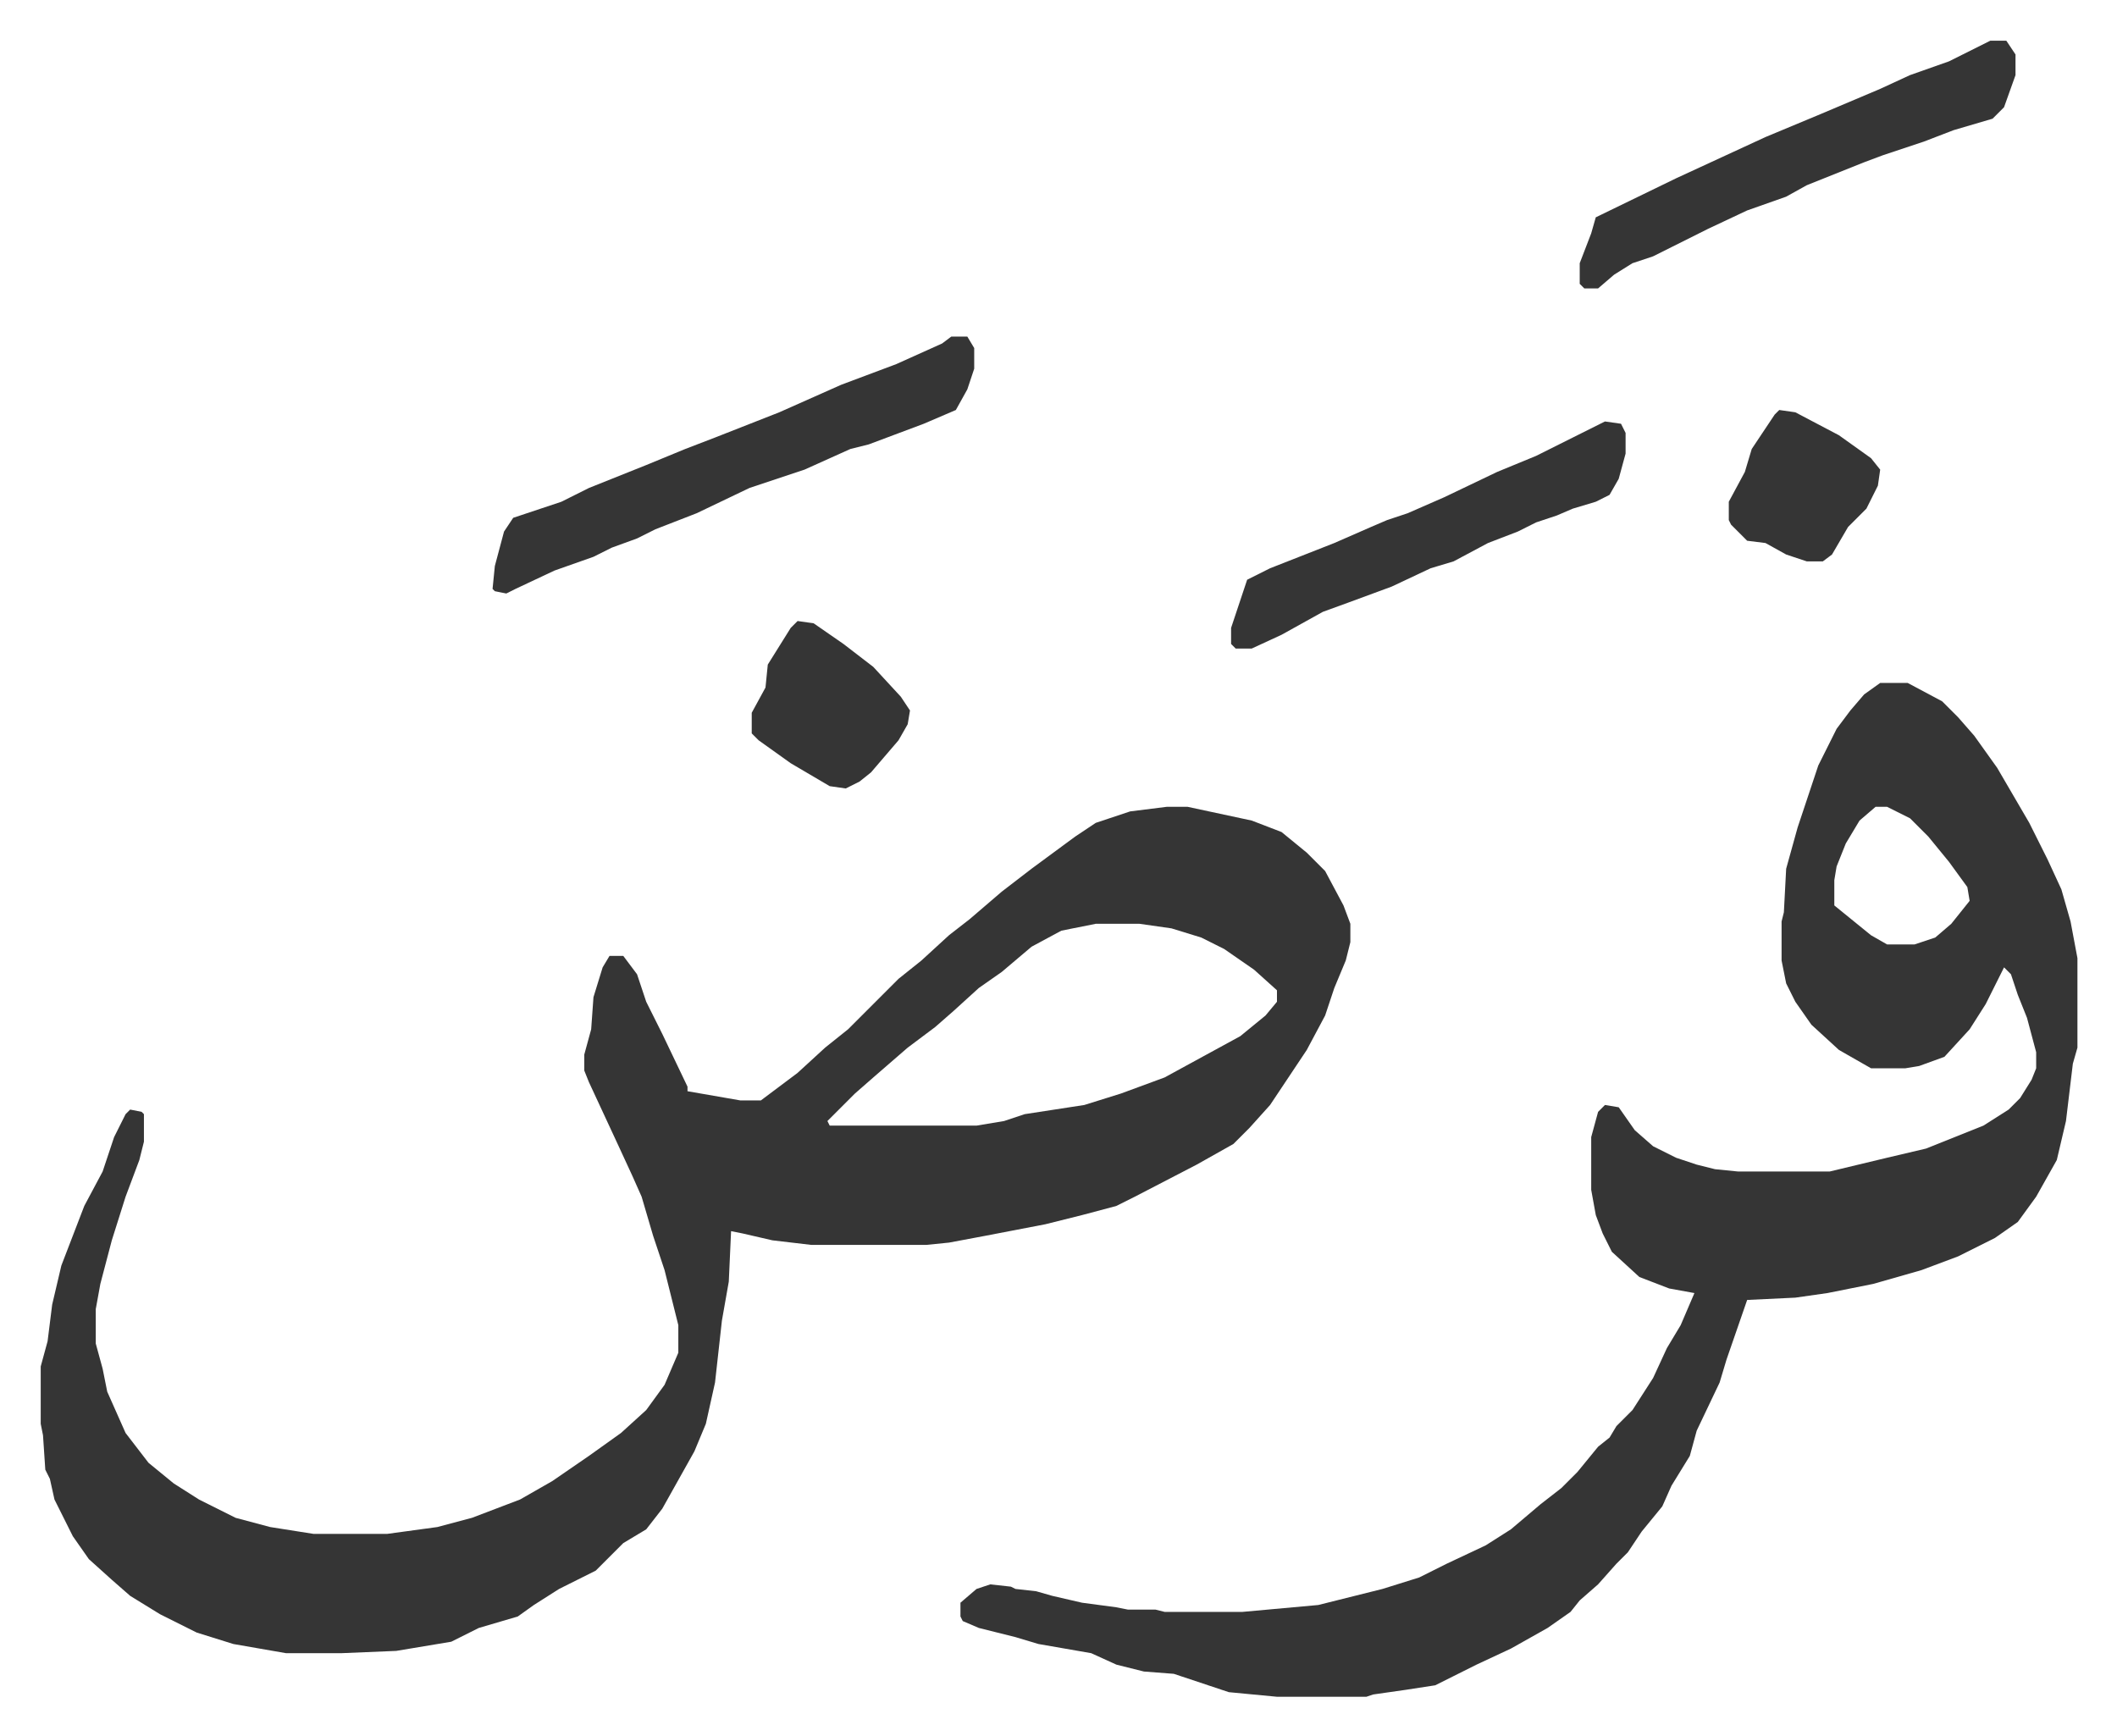
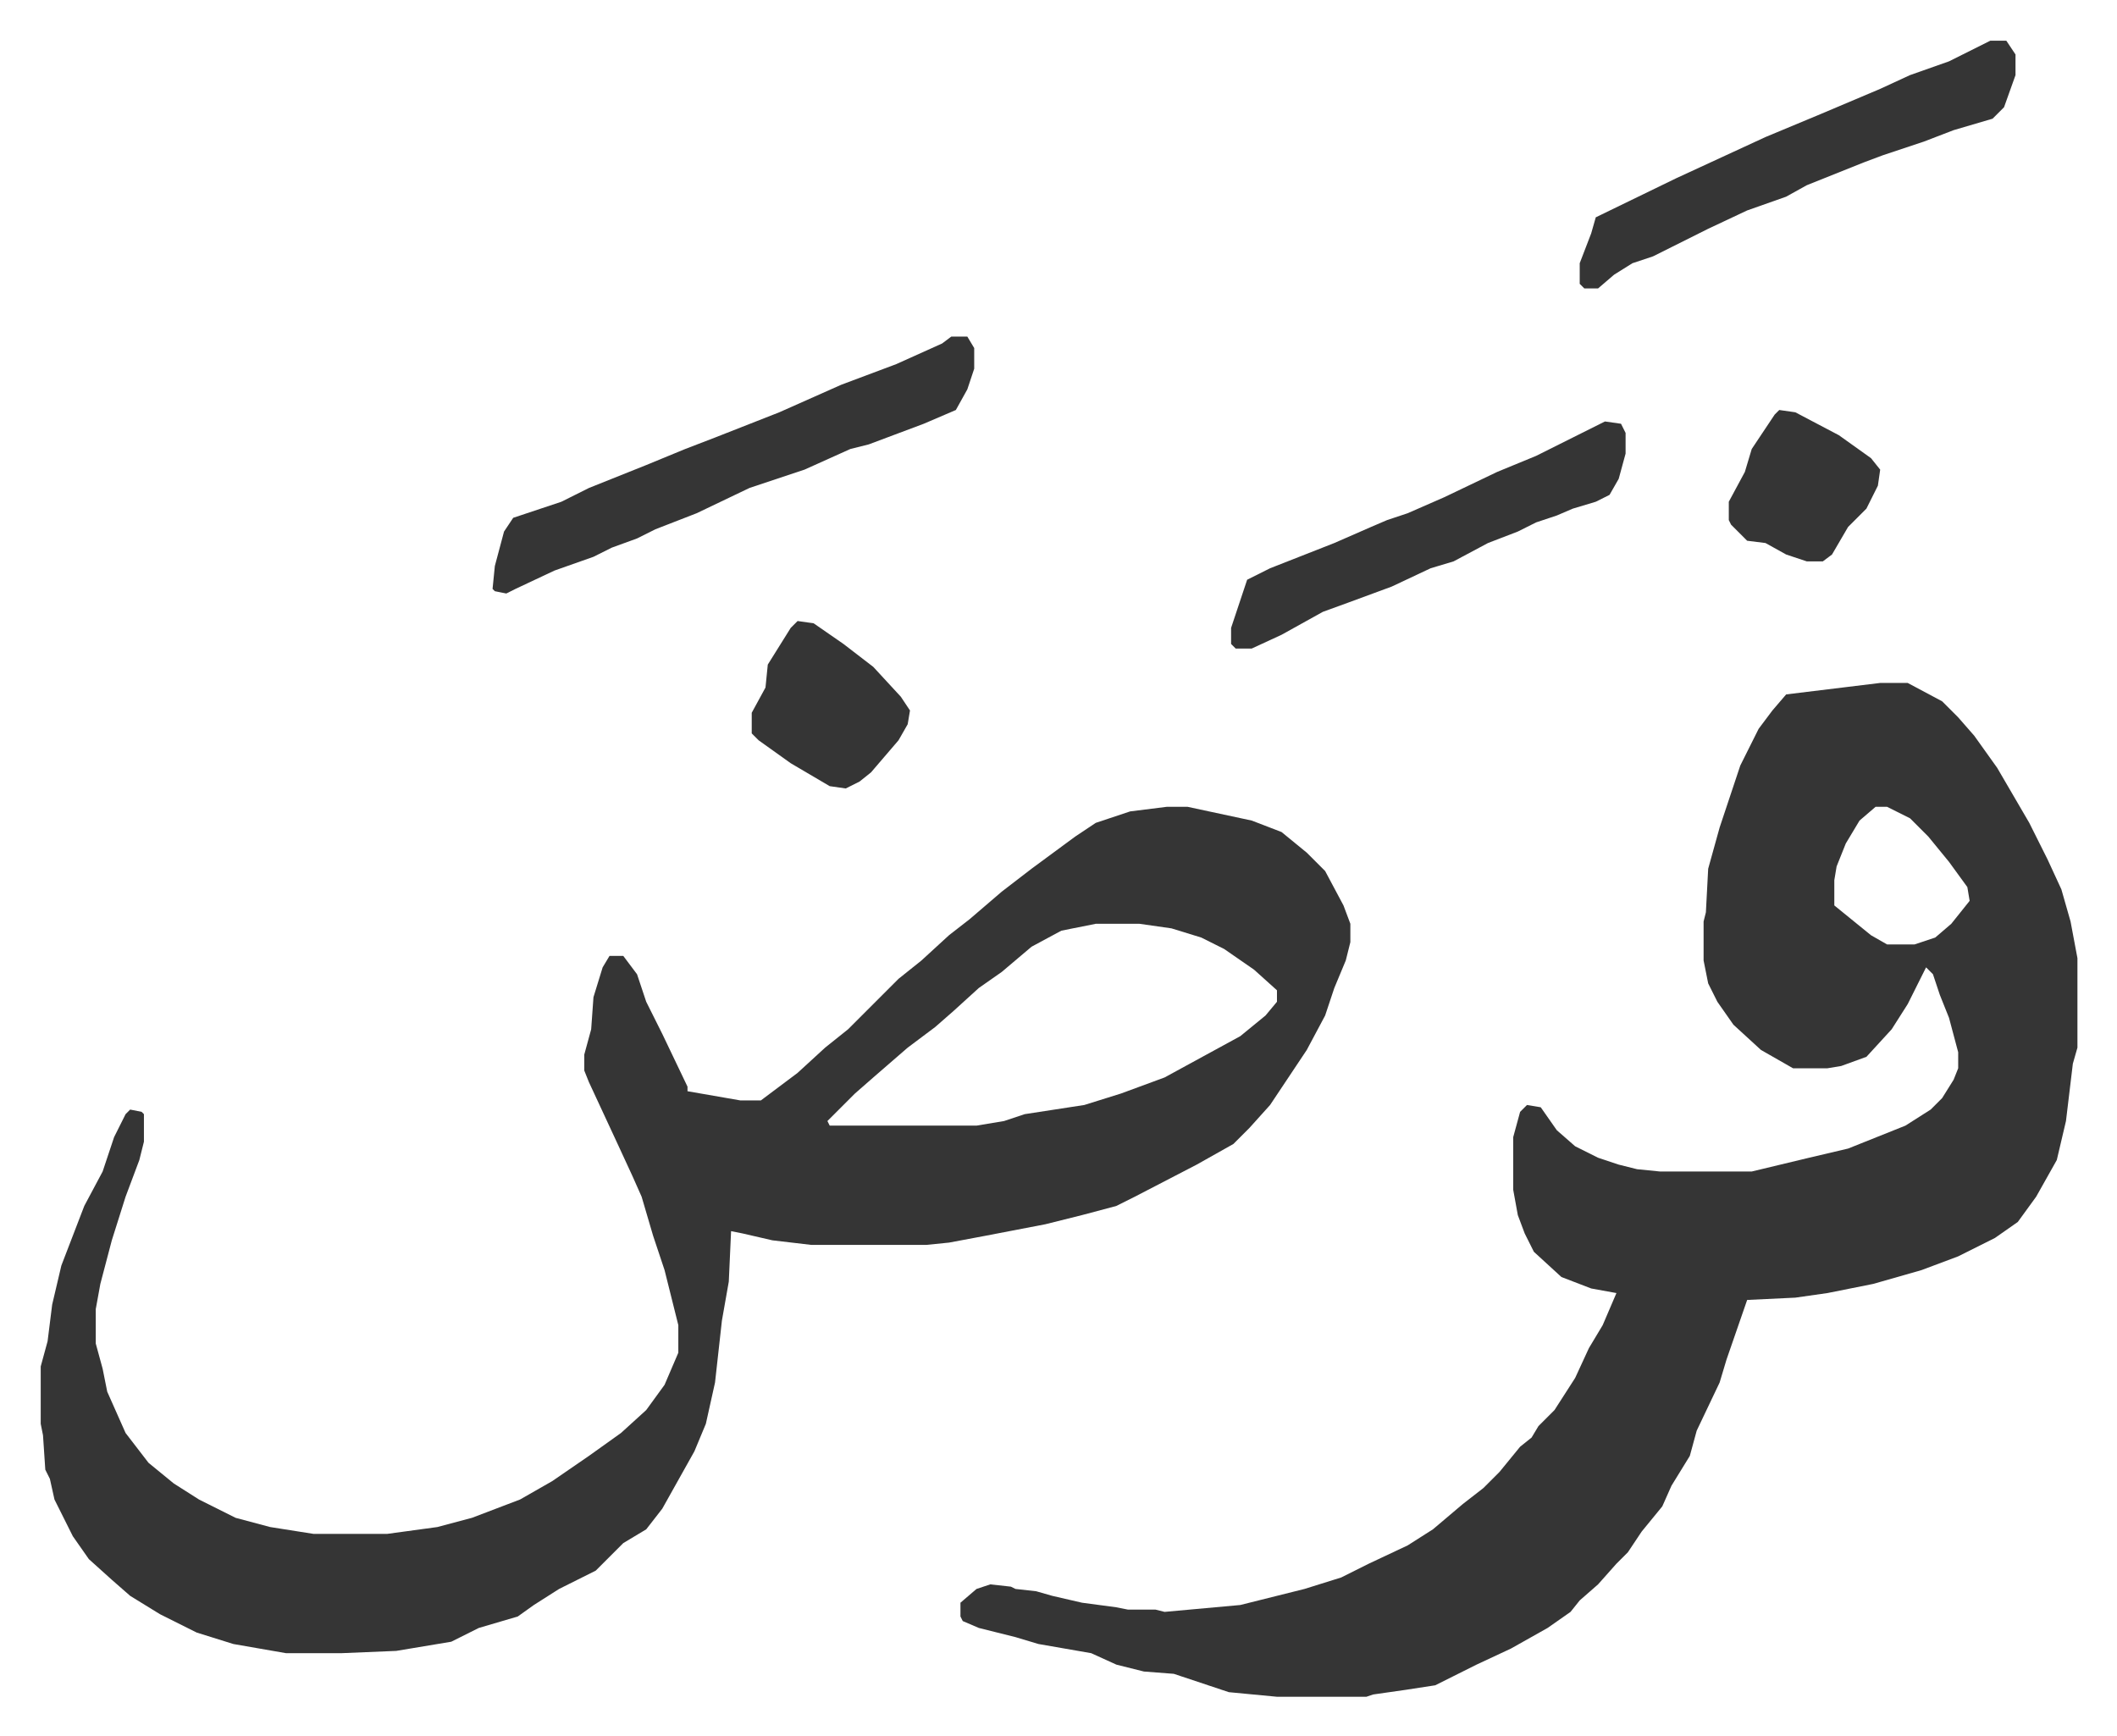
<svg xmlns="http://www.w3.org/2000/svg" role="img" viewBox="-17.75 378.25 923.00 757.00">
-   <path fill="#353535" id="rule_normal" d="M491 730h9l28 6 13 5 11 9 8 8 8 15 3 8v8l-2 8-5 12-4 12-8 15-6 9-10 15-9 10-7 7-16 9-27 14-8 4-15 4-16 4-26 5-16 3-10 1h-50l-17-2-13-3-5-1-1 22-3 17-3 27-4 18-5 12-14 25-7 9-10 6-12 12-16 8-11 7-7 5-17 5-12 6-24 4-24 1h-24l-23-4-16-5-16-8-13-8-8-7-10-9-7-10-6-12-2-4-2-9-2-4-1-15-1-5v-25l3-11 2-16 4-17 5-13 5-13 8-15 5-15 5-10 2-2 5 1 1 1v12l-2 8-6 16-6 19-5 19-2 11v15l3 11 2 10 8 18 10 13 11 9 11 7 16 8 15 4 19 3h32l22-3 15-4 21-8 14-8 16-11 14-10 11-10 8-11 6-14v-12l-6-24-5-15-5-17-4-9-6-13-13-28-2-5v-7l3-11 1-14 4-13 3-5h6l6 8 4 12 7 14 11 23v2l23 4h9l16-12 12-11 10-8 5-5 17-17 10-8 12-11 9-7 14-12 13-10 19-14 9-6 15-5zm-31 51l-15 3-13 7-13 11-10 7-11 10-8 7-12 9-15 13-8 7-12 12 1 2h64l12-2 9-3 26-4 16-5 19-7 22-12 11-6 11-9 5-6v-5l-10-9-13-9-10-5-13-4-14-2zm342-105h12l15 8 7 7 7 8 10 14 14 24 8 16 6 13 4 14 3 16v39l-2 7-3 25-4 17-9 16-8 11-10 7-16 8-16 6-21 6-20 4-14 2-21 1-9 26-3 10-10 21-3 11-8 13-4 9-9 11-6 9-5 5-8 9-8 7-4 5-10 7-16 9-15 7-10 5-8 4-13 2-14 2-3 1h-39l-21-2-18-6-6-2-13-1-12-3-11-5-23-4-10-3-16-4-7-3-1-2v-6l7-6 6-2 9 1 2 1 9 1 7 2 13 3 15 2 5 1h12l4 1h34l33-3 28-7 16-5 12-6 17-8 11-7 13-11 9-7 7-7 9-11 5-4 3-5 7-7 9-14 6-13 6-10 6-14-11-2-13-5-12-11-4-8-3-8-2-11v-23l3-11 3-3 6 1 7 10 8 7 10 5 9 3 8 2 10 1h40l25-6 17-4 25-10 11-7 5-5 5-8 2-5v-7l-4-15-4-10-3-9-3-3-8 16-7 11-11 12-11 4-6 1h-15l-14-8-12-11-7-10-4-8-2-10v-17l1-4 1-19 5-18 9-27 8-16 6-8 6-7zm-2 54l-7 6-6 10-4 10-1 6v11l16 13 7 4h12l9-3 7-6 8-10-1-6-8-11-9-11-8-8-10-5zM397 525h7l3 5v9l-3 9-5 9-14 6-24 9-8 2-20 9-24 8-23 11-18 7-8 4-11 4-8 4-17 6-17 8-4 2-5-1-1-1 1-10 4-15 4-6 21-7 12-6 25-10 17-7 13-5 28-11 27-12 24-9 20-9zm453-129h7l4 6v9l-5 14-5 5-17 5-13 5-18 6-8 3-25 10-9 5-17 6-17 8-16 8-8 4-9 3-8 5-7 6h-6l-2-2v-9l5-13 2-7 35-17 39-18 24-10 26-11 13-6 17-6zM682 562l7 1 2 4v9l-3 11-4 7-6 3-10 3-7 3-9 3-8 4-13 5-15 8-10 3-17 8-19 7-11 4-18 10-13 6h-7l-2-2v-7l7-21 10-5 28-11 16-7 7-3 9-3 16-7 23-11 17-7 16-8zm-352 87l7 1 13 9 13 10 12 13 4 6-1 6-4 7-12 14-5 4-6 3-7-1-17-10-14-10-3-3v-9l6-11 1-10 10-16zm428-92l7 1 19 10 14 10 4 5-1 7-5 10-8 8-7 12-4 3h-7l-9-3-9-5-8-1-7-7-1-2v-8l7-13 3-10 10-15z" />
+   <path fill="#353535" id="rule_normal" d="M491 730h9l28 6 13 5 11 9 8 8 8 15 3 8v8l-2 8-5 12-4 12-8 15-6 9-10 15-9 10-7 7-16 9-27 14-8 4-15 4-16 4-26 5-16 3-10 1h-50l-17-2-13-3-5-1-1 22-3 17-3 27-4 18-5 12-14 25-7 9-10 6-12 12-16 8-11 7-7 5-17 5-12 6-24 4-24 1h-24l-23-4-16-5-16-8-13-8-8-7-10-9-7-10-6-12-2-4-2-9-2-4-1-15-1-5v-25l3-11 2-16 4-17 5-13 5-13 8-15 5-15 5-10 2-2 5 1 1 1v12l-2 8-6 16-6 19-5 19-2 11v15l3 11 2 10 8 18 10 13 11 9 11 7 16 8 15 4 19 3h32l22-3 15-4 21-8 14-8 16-11 14-10 11-10 8-11 6-14v-12l-6-24-5-15-5-17-4-9-6-13-13-28-2-5v-7l3-11 1-14 4-13 3-5h6l6 8 4 12 7 14 11 23v2l23 4h9l16-12 12-11 10-8 5-5 17-17 10-8 12-11 9-7 14-12 13-10 19-14 9-6 15-5zm-31 51l-15 3-13 7-13 11-10 7-11 10-8 7-12 9-15 13-8 7-12 12 1 2h64l12-2 9-3 26-4 16-5 19-7 22-12 11-6 11-9 5-6v-5l-10-9-13-9-10-5-13-4-14-2zm342-105h12l15 8 7 7 7 8 10 14 14 24 8 16 6 13 4 14 3 16v39l-2 7-3 25-4 17-9 16-8 11-10 7-16 8-16 6-21 6-20 4-14 2-21 1-9 26-3 10-10 21-3 11-8 13-4 9-9 11-6 9-5 5-8 9-8 7-4 5-10 7-16 9-15 7-10 5-8 4-13 2-14 2-3 1h-39l-21-2-18-6-6-2-13-1-12-3-11-5-23-4-10-3-16-4-7-3-1-2v-6l7-6 6-2 9 1 2 1 9 1 7 2 13 3 15 2 5 1h12l4 1l33-3 28-7 16-5 12-6 17-8 11-7 13-11 9-7 7-7 9-11 5-4 3-5 7-7 9-14 6-13 6-10 6-14-11-2-13-5-12-11-4-8-3-8-2-11v-23l3-11 3-3 6 1 7 10 8 7 10 5 9 3 8 2 10 1h40l25-6 17-4 25-10 11-7 5-5 5-8 2-5v-7l-4-15-4-10-3-9-3-3-8 16-7 11-11 12-11 4-6 1h-15l-14-8-12-11-7-10-4-8-2-10v-17l1-4 1-19 5-18 9-27 8-16 6-8 6-7zm-2 54l-7 6-6 10-4 10-1 6v11l16 13 7 4h12l9-3 7-6 8-10-1-6-8-11-9-11-8-8-10-5zM397 525h7l3 5v9l-3 9-5 9-14 6-24 9-8 2-20 9-24 8-23 11-18 7-8 4-11 4-8 4-17 6-17 8-4 2-5-1-1-1 1-10 4-15 4-6 21-7 12-6 25-10 17-7 13-5 28-11 27-12 24-9 20-9zm453-129h7l4 6v9l-5 14-5 5-17 5-13 5-18 6-8 3-25 10-9 5-17 6-17 8-16 8-8 4-9 3-8 5-7 6h-6l-2-2v-9l5-13 2-7 35-17 39-18 24-10 26-11 13-6 17-6zM682 562l7 1 2 4v9l-3 11-4 7-6 3-10 3-7 3-9 3-8 4-13 5-15 8-10 3-17 8-19 7-11 4-18 10-13 6h-7l-2-2v-7l7-21 10-5 28-11 16-7 7-3 9-3 16-7 23-11 17-7 16-8zm-352 87l7 1 13 9 13 10 12 13 4 6-1 6-4 7-12 14-5 4-6 3-7-1-17-10-14-10-3-3v-9l6-11 1-10 10-16zm428-92l7 1 19 10 14 10 4 5-1 7-5 10-8 8-7 12-4 3h-7l-9-3-9-5-8-1-7-7-1-2v-8l7-13 3-10 10-15z" />
</svg>